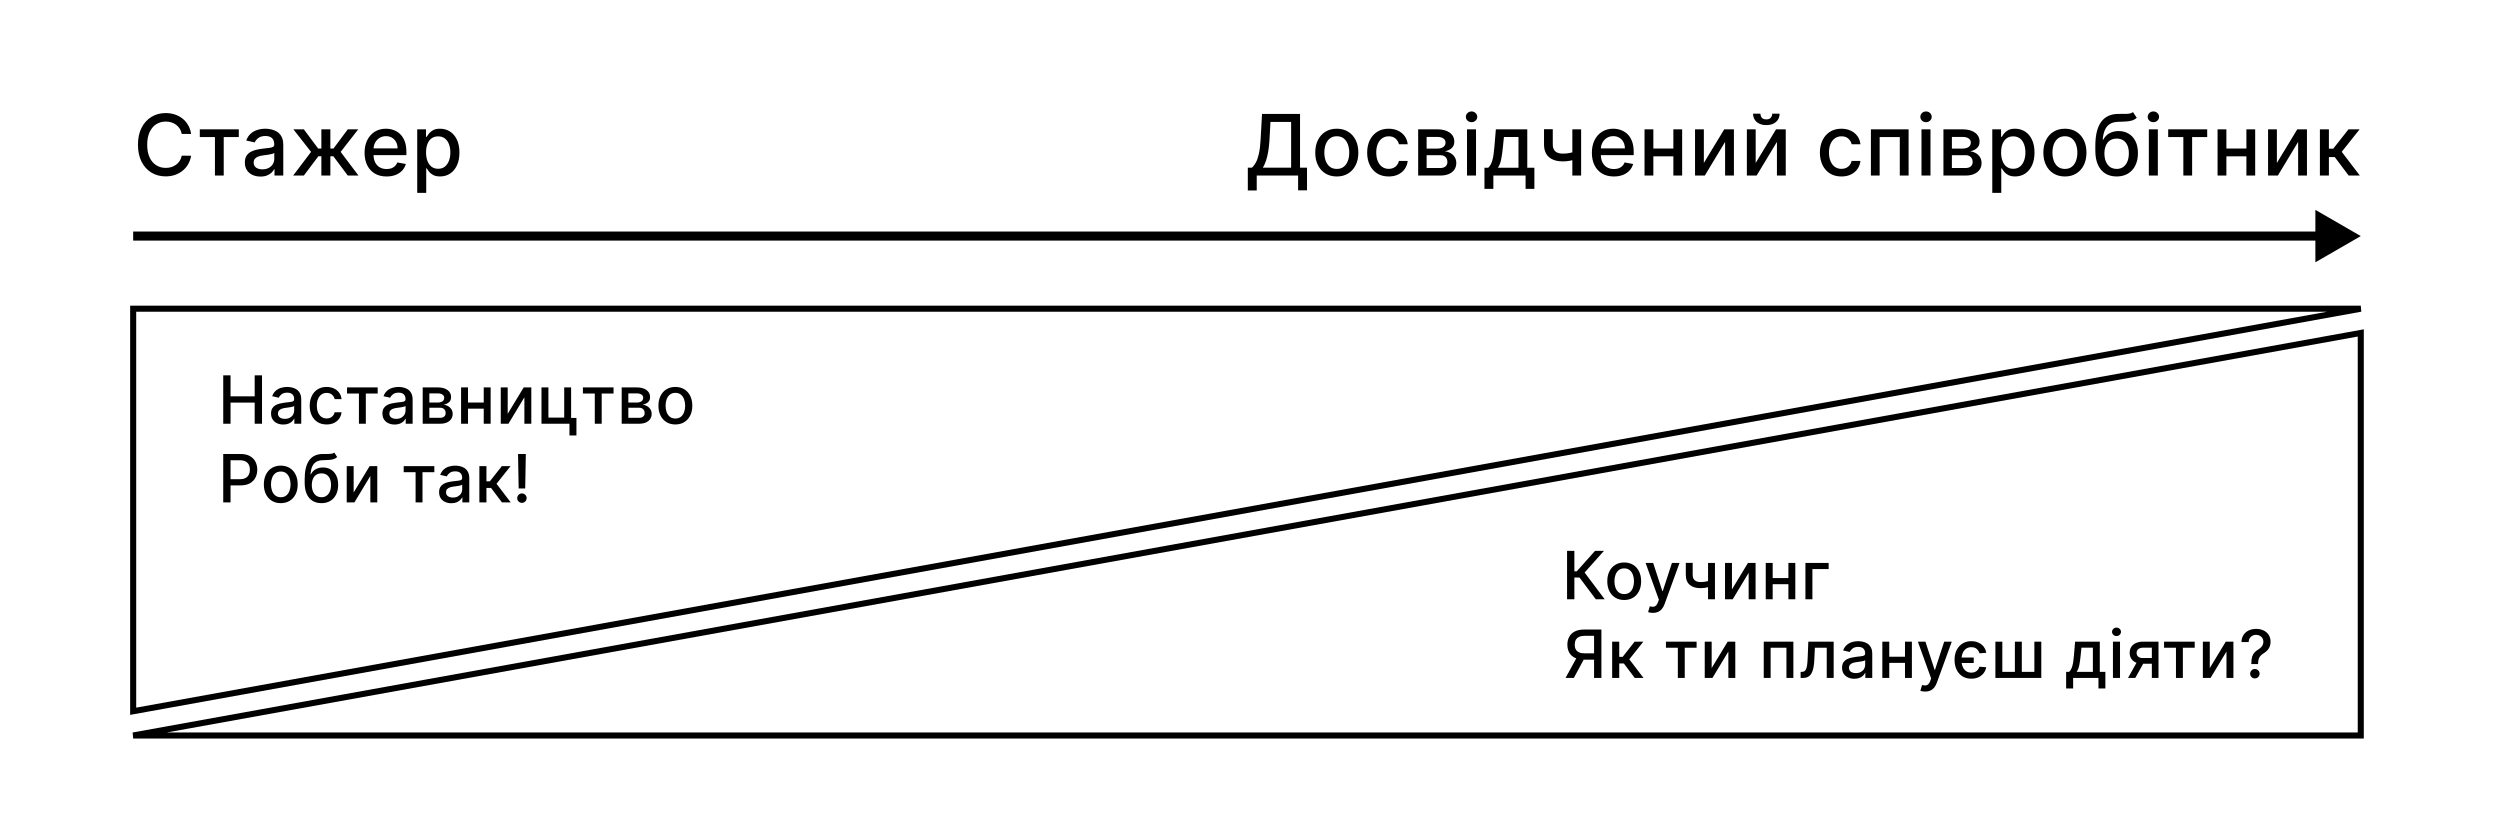
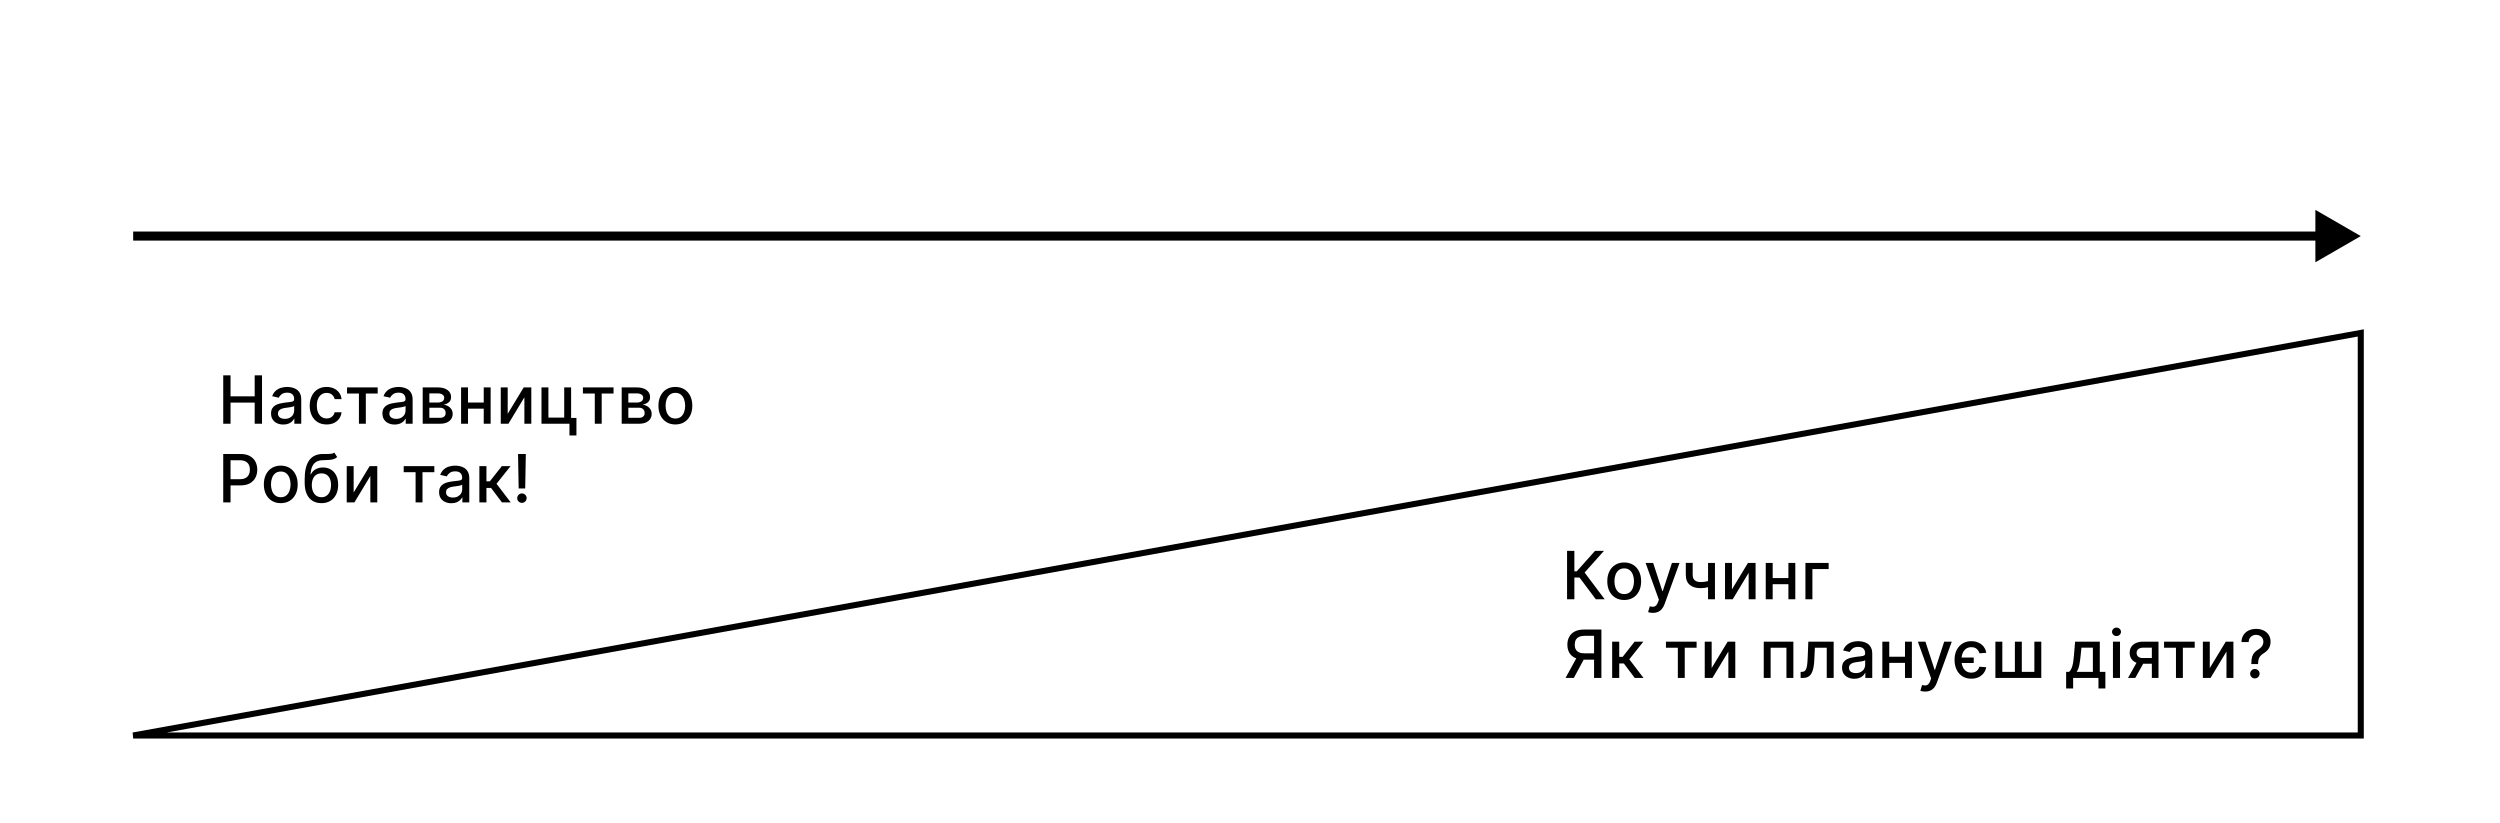
<svg xmlns="http://www.w3.org/2000/svg" width="413" height="136" viewBox="0 0 413 136" fill="none">
  <rect width="413" height="136" fill="white" />
-   <path d="M22 51V117.5L390 51H22Z" stroke="black" />
  <path d="M390 121.5V55L22 121.5H390Z" stroke="black" />
-   <path d="M31.575 22.129H30.024C29.965 21.798 29.854 21.506 29.691 21.254C29.529 21.002 29.33 20.789 29.095 20.613C28.859 20.437 28.596 20.305 28.304 20.215C28.016 20.126 27.709 20.081 27.384 20.081C26.798 20.081 26.272 20.229 25.808 20.523C25.348 20.818 24.983 21.251 24.715 21.821C24.449 22.391 24.317 23.087 24.317 23.909C24.317 24.738 24.449 25.437 24.715 26.007C24.983 26.577 25.349 27.008 25.813 27.3C26.277 27.591 26.799 27.737 27.379 27.737C27.701 27.737 28.006 27.694 28.294 27.608C28.586 27.518 28.849 27.387 29.084 27.215C29.32 27.043 29.519 26.832 29.681 26.584C29.847 26.332 29.961 26.044 30.024 25.719L31.575 25.724C31.492 26.224 31.332 26.685 31.093 27.106C30.858 27.523 30.555 27.885 30.183 28.19C29.815 28.491 29.394 28.725 28.921 28.891C28.447 29.056 27.93 29.139 27.369 29.139C26.488 29.139 25.702 28.93 25.013 28.513C24.323 28.092 23.78 27.49 23.382 26.708C22.988 25.926 22.791 24.993 22.791 23.909C22.791 22.822 22.989 21.889 23.387 21.11C23.785 20.328 24.328 19.728 25.018 19.31C25.707 18.889 26.491 18.679 27.369 18.679C27.91 18.679 28.413 18.757 28.881 18.913C29.351 19.065 29.774 19.291 30.148 19.589C30.523 19.884 30.833 20.245 31.078 20.673C31.323 21.097 31.489 21.582 31.575 22.129ZM33.007 22.646V21.364L39.45 21.364V22.646H36.959V29H35.507V22.646H33.007ZM43.029 29.169C42.545 29.169 42.108 29.079 41.716 28.901C41.325 28.718 41.015 28.455 40.787 28.11C40.561 27.765 40.449 27.343 40.449 26.842C40.449 26.412 40.532 26.057 40.697 25.778C40.863 25.5 41.087 25.28 41.368 25.117C41.65 24.955 41.965 24.832 42.313 24.749C42.661 24.666 43.016 24.604 43.377 24.56C43.834 24.507 44.206 24.464 44.491 24.431C44.776 24.395 44.983 24.337 45.112 24.257C45.241 24.178 45.306 24.048 45.306 23.869V23.834C45.306 23.4 45.183 23.064 44.938 22.825C44.696 22.587 44.335 22.467 43.854 22.467C43.354 22.467 42.959 22.578 42.671 22.8C42.386 23.019 42.189 23.263 42.079 23.531L40.682 23.213C40.848 22.749 41.09 22.375 41.408 22.09C41.73 21.801 42.099 21.592 42.517 21.463C42.934 21.331 43.374 21.264 43.834 21.264C44.139 21.264 44.462 21.301 44.804 21.374C45.148 21.443 45.47 21.572 45.768 21.761C46.07 21.95 46.317 22.22 46.509 22.572C46.701 22.92 46.797 23.372 46.797 23.929V29H45.346V27.956H45.286C45.19 28.148 45.046 28.337 44.853 28.523C44.661 28.708 44.414 28.863 44.113 28.985C43.811 29.108 43.45 29.169 43.029 29.169ZM43.352 27.976C43.763 27.976 44.114 27.895 44.406 27.732C44.701 27.57 44.925 27.358 45.077 27.096C45.233 26.831 45.311 26.547 45.311 26.246V25.261C45.258 25.314 45.155 25.364 45.003 25.41C44.853 25.454 44.683 25.492 44.491 25.525C44.298 25.555 44.111 25.583 43.929 25.609C43.746 25.633 43.594 25.652 43.471 25.669C43.183 25.706 42.92 25.767 42.681 25.853C42.446 25.939 42.257 26.063 42.114 26.226C41.975 26.385 41.905 26.597 41.905 26.862C41.905 27.23 42.041 27.509 42.313 27.697C42.585 27.883 42.931 27.976 43.352 27.976ZM48.43 29L51.388 25.092L48.465 21.364H50.195L52.556 24.535H53.089V21.364H54.575V24.535H55.092L57.454 21.364H59.184L56.275 25.092L59.218 29H57.454L55.072 25.818H54.575V29H53.089V25.818H52.591L50.195 29L48.43 29ZM63.86 29.154C63.108 29.154 62.46 28.993 61.916 28.672C61.376 28.347 60.959 27.891 60.663 27.305C60.372 26.715 60.226 26.024 60.226 25.232C60.226 24.449 60.372 23.76 60.663 23.163C60.959 22.567 61.37 22.101 61.897 21.766C62.427 21.432 63.047 21.264 63.756 21.264C64.187 21.264 64.604 21.335 65.009 21.478C65.413 21.62 65.776 21.844 66.097 22.149C66.419 22.454 66.672 22.85 66.858 23.337C67.044 23.821 67.136 24.41 67.136 25.102V25.629H61.066V24.516H65.68C65.68 24.125 65.6 23.778 65.441 23.477C65.282 23.172 65.058 22.931 64.77 22.756C64.485 22.58 64.15 22.492 63.766 22.492C63.348 22.492 62.984 22.595 62.672 22.8C62.364 23.003 62.125 23.268 61.956 23.596C61.79 23.921 61.708 24.274 61.708 24.655V25.525C61.708 26.035 61.797 26.47 61.976 26.827C62.158 27.185 62.412 27.459 62.737 27.648C63.062 27.833 63.441 27.926 63.875 27.926C64.157 27.926 64.414 27.886 64.646 27.807C64.878 27.724 65.078 27.601 65.247 27.439C65.416 27.276 65.546 27.076 65.635 26.837L67.042 27.091C66.929 27.505 66.727 27.868 66.436 28.18C66.147 28.488 65.784 28.728 65.347 28.901C64.913 29.07 64.417 29.154 63.86 29.154ZM68.926 31.864V21.364H70.378V22.602H70.502C70.588 22.442 70.712 22.259 70.875 22.05C71.037 21.841 71.263 21.659 71.551 21.503C71.839 21.344 72.22 21.264 72.694 21.264C73.311 21.264 73.861 21.42 74.345 21.732C74.829 22.043 75.208 22.492 75.483 23.079C75.762 23.666 75.901 24.371 75.901 25.197C75.901 26.022 75.763 26.73 75.488 27.32C75.213 27.906 74.835 28.359 74.355 28.677C73.874 28.992 73.326 29.149 72.709 29.149C72.245 29.149 71.866 29.071 71.571 28.916C71.279 28.76 71.05 28.577 70.885 28.369C70.719 28.16 70.591 27.974 70.502 27.812H70.412V31.864H68.926ZM70.382 25.182C70.382 25.719 70.46 26.189 70.616 26.594C70.772 26.998 70.997 27.315 71.292 27.543C71.587 27.769 71.949 27.881 72.376 27.881C72.82 27.881 73.192 27.764 73.49 27.528C73.788 27.29 74.013 26.967 74.166 26.559C74.322 26.151 74.4 25.692 74.4 25.182C74.4 24.678 74.323 24.226 74.171 23.825C74.022 23.424 73.796 23.107 73.495 22.875C73.196 22.643 72.824 22.527 72.376 22.527C71.945 22.527 71.581 22.638 71.282 22.86C70.987 23.082 70.764 23.392 70.611 23.79C70.459 24.188 70.382 24.651 70.382 25.182Z" fill="black" />
  <path d="M36.879 70V62H38.086V65.477H42.074V62H43.285V70H42.074V66.512H38.086V70H36.879ZM46.805 70.133C46.425 70.133 46.081 70.062 45.774 69.922C45.467 69.779 45.223 69.572 45.044 69.301C44.867 69.03 44.778 68.698 44.778 68.305C44.778 67.966 44.843 67.688 44.973 67.469C45.103 67.25 45.279 67.077 45.501 66.949C45.722 66.822 45.969 66.725 46.243 66.66C46.516 66.595 46.795 66.546 47.079 66.512C47.438 66.47 47.73 66.436 47.954 66.41C48.178 66.382 48.34 66.336 48.442 66.273C48.544 66.211 48.594 66.109 48.594 65.969V65.941C48.594 65.6 48.498 65.336 48.305 65.148C48.115 64.961 47.831 64.867 47.454 64.867C47.06 64.867 46.751 64.954 46.524 65.129C46.3 65.301 46.145 65.492 46.059 65.703L44.962 65.453C45.092 65.088 45.282 64.794 45.532 64.57C45.785 64.344 46.075 64.18 46.403 64.078C46.731 63.974 47.076 63.922 47.438 63.922C47.678 63.922 47.932 63.95 48.2 64.008C48.471 64.062 48.723 64.164 48.958 64.312C49.195 64.461 49.389 64.673 49.54 64.949C49.691 65.223 49.766 65.578 49.766 66.016V70H48.626V69.18H48.579C48.503 69.331 48.39 69.479 48.239 69.625C48.088 69.771 47.894 69.892 47.657 69.988C47.42 70.085 47.136 70.133 46.805 70.133ZM47.059 69.195C47.382 69.195 47.658 69.132 47.887 69.004C48.119 68.876 48.295 68.71 48.415 68.504C48.537 68.296 48.598 68.073 48.598 67.836V67.062C48.557 67.104 48.476 67.143 48.356 67.18C48.239 67.213 48.105 67.243 47.954 67.269C47.803 67.293 47.656 67.315 47.512 67.336C47.369 67.354 47.249 67.37 47.153 67.383C46.926 67.412 46.719 67.46 46.532 67.527C46.347 67.595 46.199 67.693 46.087 67.82C45.977 67.945 45.922 68.112 45.922 68.32C45.922 68.609 46.029 68.828 46.243 68.977C46.456 69.122 46.728 69.195 47.059 69.195ZM53.959 70.121C53.379 70.121 52.879 69.99 52.459 69.727C52.043 69.461 51.722 69.095 51.498 68.629C51.274 68.163 51.162 67.629 51.162 67.027C51.162 66.418 51.277 65.88 51.506 65.414C51.735 64.945 52.058 64.579 52.475 64.316C52.892 64.053 53.382 63.922 53.947 63.922C54.403 63.922 54.809 64.007 55.166 64.176C55.523 64.342 55.811 64.577 56.03 64.879C56.251 65.181 56.382 65.534 56.424 65.938H55.287C55.225 65.656 55.082 65.414 54.858 65.211C54.636 65.008 54.34 64.906 53.967 64.906C53.642 64.906 53.356 64.992 53.112 65.164C52.869 65.333 52.681 65.576 52.545 65.891C52.41 66.203 52.342 66.573 52.342 67C52.342 67.438 52.408 67.815 52.541 68.133C52.674 68.451 52.862 68.697 53.104 68.871C53.349 69.046 53.636 69.133 53.967 69.133C54.188 69.133 54.389 69.092 54.569 69.012C54.751 68.928 54.903 68.81 55.026 68.656C55.151 68.503 55.238 68.318 55.287 68.102H56.424C56.382 68.49 56.256 68.836 56.045 69.141C55.834 69.445 55.552 69.685 55.197 69.859C54.846 70.034 54.433 70.121 53.959 70.121ZM57.329 65.008V64L62.392 64V65.008H60.434V70H59.294V65.008H57.329ZM65.204 70.133C64.823 70.133 64.48 70.062 64.172 69.922C63.865 69.779 63.622 69.572 63.442 69.301C63.265 69.03 63.176 68.698 63.176 68.305C63.176 67.966 63.241 67.688 63.372 67.469C63.502 67.25 63.678 67.077 63.899 66.949C64.12 66.822 64.368 66.725 64.641 66.66C64.915 66.595 65.193 66.546 65.477 66.512C65.837 66.47 66.128 66.436 66.352 66.41C66.576 66.382 66.739 66.336 66.84 66.273C66.942 66.211 66.993 66.109 66.993 65.969V65.941C66.993 65.6 66.896 65.336 66.704 65.148C66.514 64.961 66.23 64.867 65.852 64.867C65.459 64.867 65.149 64.954 64.922 65.129C64.698 65.301 64.543 65.492 64.458 65.703L63.36 65.453C63.49 65.088 63.68 64.794 63.93 64.57C64.183 64.344 64.473 64.18 64.801 64.078C65.129 63.974 65.475 63.922 65.837 63.922C66.076 63.922 66.33 63.95 66.598 64.008C66.869 64.062 67.122 64.164 67.356 64.312C67.593 64.461 67.787 64.673 67.938 64.949C68.089 65.223 68.165 65.578 68.165 66.016V70H67.024V69.18H66.977C66.902 69.331 66.788 69.479 66.637 69.625C66.486 69.771 66.292 69.892 66.055 69.988C65.818 70.085 65.534 70.133 65.204 70.133ZM65.458 69.195C65.781 69.195 66.056 69.132 66.286 69.004C66.517 68.876 66.693 68.71 66.813 68.504C66.935 68.296 66.997 68.073 66.997 67.836V67.062C66.955 67.104 66.874 67.143 66.754 67.18C66.637 67.213 66.503 67.243 66.352 67.269C66.201 67.293 66.054 67.315 65.911 67.336C65.767 67.354 65.648 67.37 65.551 67.383C65.325 67.412 65.118 67.46 64.93 67.527C64.745 67.595 64.597 67.693 64.485 67.82C64.376 67.945 64.321 68.112 64.321 68.32C64.321 68.609 64.428 68.828 64.641 68.977C64.855 69.122 65.127 69.195 65.458 69.195ZM69.83 70V64H72.319C72.996 64 73.532 64.144 73.928 64.434C74.324 64.72 74.522 65.109 74.522 65.602C74.522 65.953 74.41 66.232 74.186 66.438C73.962 66.643 73.665 66.781 73.295 66.852C73.563 66.883 73.809 66.963 74.033 67.094C74.257 67.221 74.437 67.393 74.573 67.609C74.71 67.826 74.779 68.083 74.779 68.383C74.779 68.701 74.698 68.982 74.533 69.227C74.369 69.469 74.131 69.659 73.819 69.797C73.509 69.932 73.135 70 72.698 70H69.83ZM70.928 69.023H72.698C72.987 69.023 73.213 68.954 73.377 68.816C73.541 68.678 73.623 68.491 73.623 68.254C73.623 67.975 73.541 67.757 73.377 67.598C73.213 67.436 72.987 67.356 72.698 67.356H70.928V69.023ZM70.928 66.5H72.33C72.549 66.5 72.737 66.469 72.893 66.406C73.052 66.344 73.173 66.255 73.256 66.141C73.342 66.023 73.385 65.885 73.385 65.727C73.385 65.495 73.29 65.314 73.1 65.184C72.91 65.053 72.649 64.988 72.319 64.988H70.928V66.5ZM80.237 66.496V67.508H76.987V66.496H80.237ZM77.315 64V70H76.171V64H77.315ZM81.054 64V70H79.913V64H81.054ZM83.871 68.363L86.515 64H87.773V70H86.628V65.633L83.996 70H82.726V64H83.871V68.363ZM94.348 64V69.043H95.227V71.934H94.074V70H89.453V64H90.598V68.992H93.207V64H94.348ZM96.296 65.008V64L101.358 64V65.008H99.401V70H98.26V65.008H96.296ZM102.704 70V64H105.192C105.869 64 106.405 64.144 106.801 64.434C107.197 64.72 107.395 65.109 107.395 65.602C107.395 65.953 107.283 66.232 107.059 66.438C106.835 66.643 106.538 66.781 106.168 66.852C106.437 66.883 106.683 66.963 106.907 67.094C107.131 67.221 107.31 67.393 107.446 67.609C107.584 67.826 107.653 68.083 107.653 68.383C107.653 68.701 107.571 68.982 107.407 69.227C107.243 69.469 107.004 69.659 106.692 69.797C106.382 69.932 106.008 70 105.571 70H102.704ZM103.801 69.023H105.571C105.86 69.023 106.086 68.954 106.25 68.816C106.414 68.678 106.496 68.491 106.496 68.254C106.496 67.975 106.414 67.757 106.25 67.598C106.086 67.436 105.86 67.356 105.571 67.356H103.801V69.023ZM103.801 66.5H105.204C105.422 66.5 105.61 66.469 105.766 66.406C105.925 66.344 106.046 66.255 106.129 66.141C106.215 66.023 106.258 65.885 106.258 65.727C106.258 65.495 106.163 65.314 105.973 65.184C105.783 65.053 105.523 64.988 105.192 64.988H103.801V66.5ZM111.571 70.121C111.009 70.121 110.518 69.992 110.099 69.734C109.679 69.477 109.354 69.116 109.122 68.652C108.89 68.189 108.774 67.647 108.774 67.027C108.774 66.405 108.89 65.861 109.122 65.394C109.354 64.928 109.679 64.566 110.099 64.309C110.518 64.051 111.009 63.922 111.571 63.922C112.134 63.922 112.625 64.051 113.044 64.309C113.463 64.566 113.789 64.928 114.021 65.394C114.252 65.861 114.368 66.405 114.368 67.027C114.368 67.647 114.252 68.189 114.021 68.652C113.789 69.116 113.463 69.477 113.044 69.734C112.625 69.992 112.134 70.121 111.571 70.121ZM111.575 69.141C111.94 69.141 112.242 69.044 112.481 68.852C112.721 68.659 112.898 68.402 113.013 68.082C113.13 67.762 113.189 67.409 113.189 67.023C113.189 66.641 113.13 66.289 113.013 65.969C112.898 65.646 112.721 65.387 112.481 65.191C112.242 64.996 111.94 64.898 111.575 64.898C111.208 64.898 110.903 64.996 110.661 65.191C110.422 65.387 110.243 65.646 110.126 65.969C110.011 66.289 109.954 66.641 109.954 67.023C109.954 67.409 110.011 67.762 110.126 68.082C110.243 68.402 110.422 68.659 110.661 68.852C110.903 69.044 111.208 69.141 111.575 69.141ZM36.879 83L36.879 75H39.73C40.353 75 40.868 75.113 41.277 75.34C41.686 75.566 41.992 75.876 42.195 76.269C42.398 76.66 42.5 77.1 42.5 77.59C42.5 78.082 42.397 78.525 42.191 78.918C41.988 79.309 41.681 79.618 41.27 79.848C40.861 80.074 40.346 80.188 39.727 80.188H37.766V79.164H39.617C40.01 79.164 40.329 79.096 40.574 78.961C40.819 78.823 40.999 78.635 41.113 78.398C41.228 78.162 41.285 77.892 41.285 77.59C41.285 77.288 41.228 77.019 41.113 76.785C40.999 76.551 40.818 76.367 40.57 76.234C40.325 76.102 40.003 76.035 39.602 76.035H38.086L38.086 83H36.879ZM46.383 83.121C45.821 83.121 45.33 82.992 44.911 82.734C44.492 82.477 44.166 82.116 43.934 81.652C43.702 81.189 43.587 80.647 43.587 80.027C43.587 79.405 43.702 78.861 43.934 78.394C44.166 77.928 44.492 77.566 44.911 77.309C45.33 77.051 45.821 76.922 46.383 76.922C46.946 76.922 47.437 77.051 47.856 77.309C48.275 77.566 48.601 77.928 48.833 78.394C49.064 78.861 49.18 79.405 49.18 80.027C49.18 80.647 49.064 81.189 48.833 81.652C48.601 82.116 48.275 82.477 47.856 82.734C47.437 82.992 46.946 83.121 46.383 83.121ZM46.387 82.141C46.752 82.141 47.054 82.044 47.294 81.852C47.533 81.659 47.71 81.402 47.825 81.082C47.942 80.762 48.001 80.409 48.001 80.023C48.001 79.641 47.942 79.289 47.825 78.969C47.71 78.646 47.533 78.387 47.294 78.191C47.054 77.996 46.752 77.898 46.387 77.898C46.02 77.898 45.715 77.996 45.473 78.191C45.234 78.387 45.055 78.646 44.938 78.969C44.824 79.289 44.766 79.641 44.766 80.023C44.766 80.409 44.824 80.762 44.938 81.082C45.055 81.402 45.234 81.659 45.473 81.852C45.715 82.044 46.02 82.141 46.387 82.141ZM55.223 74.766L55.707 75.504C55.528 75.668 55.323 75.785 55.094 75.856C54.867 75.923 54.606 75.966 54.309 75.984C54.012 76 53.672 76.014 53.289 76.027C52.857 76.04 52.502 76.134 52.223 76.309C51.944 76.481 51.729 76.736 51.578 77.074C51.43 77.41 51.334 77.832 51.289 78.34H51.364C51.559 77.967 51.83 77.689 52.176 77.504C52.525 77.319 52.917 77.227 53.352 77.227C53.836 77.227 54.267 77.337 54.645 77.559C55.022 77.78 55.319 78.104 55.535 78.531C55.754 78.956 55.864 79.475 55.864 80.09C55.864 80.712 55.749 81.25 55.52 81.703C55.293 82.156 54.973 82.507 54.559 82.754C54.147 82.999 53.662 83.121 53.102 83.121C52.542 83.121 52.054 82.995 51.637 82.742C51.223 82.487 50.901 82.109 50.672 81.609C50.446 81.109 50.332 80.492 50.332 79.758V79.164C50.332 77.792 50.577 76.759 51.067 76.066C51.556 75.374 52.288 75.018 53.262 75C53.577 74.992 53.858 74.991 54.106 74.996C54.353 74.999 54.569 74.987 54.754 74.961C54.942 74.932 55.098 74.867 55.223 74.766ZM53.106 82.141C53.431 82.141 53.711 82.059 53.946 81.894C54.183 81.728 54.365 81.492 54.492 81.188C54.62 80.883 54.684 80.523 54.684 80.109C54.684 79.703 54.62 79.358 54.492 79.074C54.365 78.79 54.183 78.574 53.946 78.426C53.709 78.275 53.425 78.199 53.094 78.199C52.849 78.199 52.63 78.242 52.438 78.328C52.245 78.412 52.08 78.535 51.942 78.699C51.806 78.863 51.701 79.064 51.625 79.301C51.552 79.535 51.513 79.805 51.508 80.109C51.508 80.729 51.65 81.223 51.934 81.59C52.22 81.957 52.611 82.141 53.106 82.141ZM58.423 81.363L61.067 77H62.325V83H61.181V78.633L58.548 83H57.278V77H58.423V81.363ZM66.691 78.008V77H71.753V78.008H69.796V83H68.656V78.008H66.691ZM74.565 83.133C74.185 83.133 73.841 83.062 73.534 82.922C73.227 82.779 72.983 82.572 72.804 82.301C72.626 82.03 72.538 81.698 72.538 81.305C72.538 80.966 72.603 80.688 72.733 80.469C72.864 80.25 73.039 80.077 73.261 79.949C73.482 79.822 73.729 79.725 74.003 79.66C74.276 79.595 74.555 79.546 74.839 79.512C75.198 79.47 75.49 79.436 75.714 79.41C75.938 79.382 76.1 79.336 76.202 79.273C76.304 79.211 76.354 79.109 76.354 78.969V78.941C76.354 78.6 76.258 78.336 76.065 78.148C75.875 77.961 75.591 77.867 75.214 77.867C74.82 77.867 74.511 77.954 74.284 78.129C74.06 78.301 73.905 78.492 73.819 78.703L72.722 78.453C72.852 78.088 73.042 77.794 73.292 77.57C73.544 77.344 73.835 77.18 74.163 77.078C74.491 76.974 74.836 76.922 75.198 76.922C75.438 76.922 75.692 76.951 75.96 77.008C76.231 77.062 76.483 77.164 76.718 77.312C76.955 77.461 77.149 77.673 77.3 77.949C77.451 78.223 77.526 78.578 77.526 79.016V83H76.386V82.18H76.339C76.263 82.331 76.15 82.479 75.999 82.625C75.848 82.771 75.654 82.892 75.417 82.988C75.18 83.085 74.896 83.133 74.565 83.133ZM74.819 82.195C75.142 82.195 75.418 82.132 75.647 82.004C75.879 81.876 76.055 81.71 76.175 81.504C76.297 81.296 76.358 81.073 76.358 80.836V80.062C76.317 80.104 76.236 80.143 76.116 80.18C75.999 80.213 75.865 80.243 75.714 80.269C75.563 80.293 75.415 80.315 75.272 80.336C75.129 80.354 75.009 80.37 74.913 80.383C74.686 80.412 74.479 80.46 74.292 80.527C74.107 80.595 73.959 80.693 73.847 80.82C73.737 80.945 73.683 81.112 73.683 81.32C73.683 81.609 73.789 81.828 74.003 81.977C74.216 82.122 74.489 82.195 74.819 82.195ZM79.192 83V77H80.36V79.516H80.922L82.903 77H84.348L82.024 79.918L84.376 83H82.926L81.118 80.602H80.36V83H79.192ZM86.865 75L86.764 80.699H85.682L85.58 75L86.865 75ZM86.225 83.074C86.009 83.074 85.824 82.999 85.67 82.848C85.516 82.694 85.441 82.509 85.444 82.293C85.441 82.079 85.516 81.897 85.67 81.746C85.824 81.592 86.009 81.516 86.225 81.516C86.436 81.516 86.618 81.592 86.772 81.746C86.925 81.897 87.003 82.079 87.006 82.293C87.003 82.436 86.966 82.568 86.893 82.688C86.822 82.805 86.729 82.898 86.611 82.969C86.494 83.039 86.365 83.074 86.225 83.074Z" fill="black" />
  <path d="M263.625 99L260.938 95.414H260.086V99H258.879V91H260.086V94.379H260.48L263.504 91H264.977L261.777 94.582L265.098 99H263.625ZM268.319 99.121C267.756 99.121 267.266 98.992 266.846 98.734C266.427 98.477 266.102 98.116 265.87 97.652C265.638 97.189 265.522 96.647 265.522 96.027C265.522 95.405 265.638 94.861 265.87 94.394C266.102 93.928 266.427 93.566 266.846 93.309C267.266 93.051 267.756 92.922 268.319 92.922C268.881 92.922 269.372 93.051 269.792 93.309C270.211 93.566 270.536 93.928 270.768 94.394C271 94.861 271.116 95.405 271.116 96.027C271.116 96.647 271 97.189 270.768 97.652C270.536 98.116 270.211 98.477 269.792 98.734C269.372 98.992 268.881 99.121 268.319 99.121ZM268.323 98.141C268.687 98.141 268.99 98.044 269.229 97.852C269.469 97.659 269.646 97.402 269.76 97.082C269.878 96.762 269.936 96.409 269.936 96.023C269.936 95.641 269.878 95.289 269.76 94.969C269.646 94.646 269.469 94.387 269.229 94.191C268.99 93.996 268.687 93.898 268.323 93.898C267.956 93.898 267.651 93.996 267.409 94.191C267.169 94.387 266.991 94.646 266.874 94.969C266.759 95.289 266.702 95.641 266.702 96.023C266.702 96.409 266.759 96.762 266.874 97.082C266.991 97.402 267.169 97.659 267.409 97.852C267.651 98.044 267.956 98.141 268.323 98.141ZM273.064 101.25C272.889 101.25 272.73 101.236 272.587 101.207C272.444 101.181 272.337 101.152 272.267 101.121L272.548 100.164C272.762 100.221 272.952 100.246 273.118 100.238C273.285 100.23 273.432 100.168 273.56 100.051C273.69 99.934 273.805 99.742 273.904 99.477L274.048 99.078L271.853 93H273.103L274.622 97.656H274.685L276.204 93H277.458L274.986 99.801C274.871 100.113 274.725 100.378 274.548 100.594C274.371 100.813 274.16 100.977 273.915 101.086C273.671 101.195 273.387 101.25 273.064 101.25ZM283.31 93V99H282.17V93H283.31ZM282.814 95.785V96.793C282.635 96.866 282.445 96.931 282.244 96.988C282.044 97.043 281.833 97.086 281.611 97.117C281.39 97.148 281.159 97.164 280.92 97.164C280.178 97.164 279.588 96.983 279.15 96.621C278.713 96.257 278.494 95.699 278.494 94.949V92.988H279.631V94.949C279.631 95.233 279.683 95.463 279.787 95.641C279.891 95.818 280.04 95.948 280.232 96.031C280.425 96.115 280.654 96.156 280.92 96.156C281.271 96.156 281.596 96.124 281.893 96.059C282.192 95.991 282.499 95.9 282.814 95.785ZM286.119 97.363L288.763 93H290.021V99H288.877V94.633L286.244 99H284.974V93H286.119V97.363ZM295.768 95.496V96.508H292.518V95.496H295.768ZM292.846 93V99H291.701V93H292.846ZM296.584 93V99H295.444V93H296.584ZM302.093 93V94.008H299.409V99H298.257V93H302.093ZM264.551 112H263.34V105.035H261.824C261.428 105.035 261.107 105.095 260.859 105.215C260.612 105.332 260.431 105.501 260.316 105.723C260.202 105.944 260.145 106.206 260.145 106.508C260.145 106.807 260.202 107.064 260.316 107.277C260.431 107.491 260.611 107.654 260.855 107.766C261.1 107.878 261.419 107.934 261.812 107.934H263.863V108.973H261.699C261.082 108.973 260.568 108.87 260.156 108.664C259.747 108.458 259.44 108.171 259.234 107.801C259.031 107.428 258.93 106.997 258.93 106.508C258.93 106.016 259.031 105.582 259.234 105.207C259.438 104.829 259.743 104.534 260.152 104.32C260.564 104.107 261.078 104 261.695 104H264.551V112ZM260.602 108.391H261.938L259.996 112H258.625L260.602 108.391ZM266.329 112V106H267.497V108.516H268.059L270.04 106H271.485L269.161 108.918L271.512 112H270.063L268.255 109.602H267.497V112H266.329ZM275.215 107.008V106H280.277V107.008H278.32V112H277.18V107.008H275.215ZM282.767 110.363L285.412 106H286.669V112H285.525V107.633L282.892 112H281.623V106H282.767V110.363ZM291.371 112V106H296.265V112H295.121V107.008H292.508V112H291.371ZM297.464 112L297.46 110.988H297.675C297.842 110.988 297.981 110.953 298.093 110.883C298.208 110.81 298.302 110.687 298.374 110.516C298.447 110.344 298.503 110.107 298.542 109.805C298.582 109.5 298.61 109.117 298.628 108.656L298.734 106H302.921V112H301.777V107.008H299.816L299.722 109.047C299.699 109.542 299.648 109.974 299.57 110.344C299.494 110.714 299.384 111.022 299.238 111.27C299.092 111.514 298.904 111.698 298.675 111.82C298.446 111.94 298.167 112 297.839 112H297.464ZM306.335 112.133C305.955 112.133 305.611 112.063 305.304 111.922C304.997 111.779 304.753 111.572 304.573 111.301C304.396 111.03 304.308 110.698 304.308 110.305C304.308 109.966 304.373 109.687 304.503 109.469C304.633 109.25 304.809 109.077 305.03 108.949C305.252 108.822 305.499 108.725 305.773 108.66C306.046 108.595 306.325 108.546 306.609 108.512C306.968 108.47 307.26 108.436 307.484 108.41C307.707 108.382 307.87 108.336 307.972 108.273C308.073 108.211 308.124 108.109 308.124 107.969V107.941C308.124 107.6 308.028 107.336 307.835 107.148C307.645 106.961 307.361 106.867 306.984 106.867C306.59 106.867 306.28 106.954 306.054 107.129C305.83 107.301 305.675 107.492 305.589 107.703L304.491 107.453C304.622 107.089 304.812 106.794 305.062 106.57C305.314 106.344 305.605 106.18 305.933 106.078C306.261 105.974 306.606 105.922 306.968 105.922C307.207 105.922 307.461 105.951 307.73 106.008C308 106.062 308.253 106.164 308.487 106.312C308.724 106.461 308.918 106.673 309.069 106.949C309.22 107.223 309.296 107.578 309.296 108.016V112H308.155V111.18H308.109C308.033 111.331 307.92 111.479 307.769 111.625C307.618 111.771 307.424 111.892 307.187 111.988C306.95 112.085 306.666 112.133 306.335 112.133ZM306.589 111.195C306.912 111.195 307.188 111.132 307.417 111.004C307.649 110.876 307.825 110.71 307.944 110.504C308.067 110.296 308.128 110.073 308.128 109.836V109.062C308.086 109.104 308.006 109.143 307.886 109.18C307.769 109.214 307.635 109.243 307.484 109.27C307.332 109.293 307.185 109.315 307.042 109.336C306.899 109.354 306.779 109.37 306.683 109.383C306.456 109.411 306.249 109.46 306.062 109.527C305.877 109.595 305.728 109.693 305.616 109.82C305.507 109.945 305.452 110.112 305.452 110.32C305.452 110.609 305.559 110.828 305.773 110.977C305.986 111.122 306.258 111.195 306.589 111.195ZM315.028 108.496V109.508L311.778 109.508V108.496L315.028 108.496ZM312.106 106V112H310.962V106H312.106ZM315.844 106V112H314.704V106H315.844ZM318.04 114.25C317.866 114.25 317.707 114.236 317.564 114.207C317.421 114.181 317.314 114.152 317.244 114.121L317.525 113.164C317.738 113.221 317.928 113.246 318.095 113.238C318.262 113.23 318.409 113.168 318.537 113.051C318.667 112.934 318.781 112.742 318.88 112.477L319.025 112.078L316.829 106H318.079L319.599 110.656H319.662L321.181 106H322.435L319.962 112.801C319.848 113.113 319.702 113.378 319.525 113.594C319.348 113.813 319.137 113.977 318.892 114.086C318.647 114.195 318.363 114.25 318.04 114.25ZM326.06 108.625V109.523H323.364V108.625H326.06ZM328.13 107.844L327.005 107.93C326.932 107.654 326.786 107.415 326.567 107.215C326.349 107.014 326.048 106.914 325.665 106.914C325.327 106.914 325.035 107.001 324.79 107.176C324.548 107.348 324.362 107.59 324.231 107.902C324.101 108.215 324.036 108.581 324.036 109C324.036 109.427 324.1 109.799 324.228 110.117C324.355 110.435 324.541 110.682 324.786 110.859C325.031 111.034 325.324 111.121 325.665 111.121C325.894 111.121 326.099 111.082 326.278 111.004C326.458 110.923 326.608 110.81 326.728 110.664C326.85 110.516 326.939 110.341 326.993 110.141L328.126 110.227C328.061 110.591 327.919 110.917 327.7 111.203C327.484 111.487 327.203 111.711 326.856 111.875C326.513 112.039 326.116 112.121 325.665 112.121C325.095 112.121 324.603 111.99 324.189 111.727C323.774 111.461 323.454 111.094 323.228 110.625C323.004 110.154 322.892 109.612 322.892 109C322.892 108.401 323.005 107.87 323.231 107.406C323.461 106.943 323.782 106.579 324.196 106.316C324.61 106.053 325.097 105.922 325.657 105.922C326.095 105.922 326.488 106.001 326.837 106.16C327.189 106.319 327.476 106.543 327.7 106.832C327.927 107.121 328.07 107.458 328.13 107.844ZM329.639 106H330.784V110.988H332.858V106H334.003V110.988H336.077V106H337.221V112H329.639V106ZM341.326 113.73V110.988H341.814C341.939 110.874 342.045 110.737 342.131 110.578C342.219 110.419 342.294 110.23 342.353 110.012C342.416 109.793 342.468 109.538 342.51 109.246C342.551 108.952 342.588 108.616 342.619 108.238L342.807 106H346.885V110.988H347.807V113.73H346.666V112H342.482V113.73H341.326ZM343.064 110.988H345.744V107H343.853L343.728 108.238C343.669 108.868 343.593 109.415 343.502 109.879C343.411 110.34 343.265 110.71 343.064 110.988ZM349.058 112V106H350.226V112H349.058ZM349.648 105.074C349.445 105.074 349.27 105.007 349.125 104.871C348.981 104.733 348.91 104.569 348.91 104.379C348.91 104.186 348.981 104.022 349.125 103.887C349.27 103.749 349.445 103.68 349.648 103.68C349.851 103.68 350.024 103.749 350.168 103.887C350.313 104.022 350.386 104.186 350.386 104.379C350.386 104.569 350.313 104.733 350.168 104.871C350.024 105.007 349.851 105.074 349.648 105.074ZM355.486 112V106.996H354.048C353.707 106.996 353.441 107.076 353.251 107.234C353.061 107.393 352.966 107.602 352.966 107.859C352.966 108.115 353.053 108.32 353.228 108.477C353.405 108.63 353.652 108.707 353.97 108.707H355.825V109.652H353.97C353.527 109.652 353.144 109.579 352.822 109.434C352.501 109.285 352.254 109.076 352.079 108.805C351.907 108.534 351.822 108.214 351.822 107.844C351.822 107.466 351.91 107.141 352.087 106.867C352.267 106.591 352.523 106.378 352.857 106.227C353.193 106.076 353.59 106 354.048 106H356.583V112H355.486ZM351.548 112L353.239 108.969H354.435L352.743 112H351.548ZM357.504 107.008V106H362.566V107.008H360.609V112H359.469V107.008H357.504ZM365.056 110.363L367.701 106H368.959V112H367.814V107.633L365.181 112H363.912V106H365.056V110.363ZM371.916 109.699V109.625C371.921 109.141 371.97 108.755 372.061 108.469C372.154 108.182 372.287 107.951 372.459 107.773C372.631 107.596 372.838 107.435 373.08 107.289C373.236 107.19 373.377 107.079 373.502 106.957C373.627 106.835 373.726 106.694 373.799 106.535C373.872 106.376 373.908 106.201 373.908 106.008C373.908 105.776 373.854 105.576 373.744 105.406C373.635 105.237 373.489 105.107 373.307 105.016C373.127 104.922 372.927 104.875 372.705 104.875C372.505 104.875 372.313 104.917 372.131 105C371.949 105.083 371.798 105.214 371.678 105.391C371.558 105.565 371.489 105.79 371.471 106.066H370.283C370.302 105.598 370.42 105.202 370.639 104.879C370.858 104.553 371.147 104.307 371.506 104.141C371.868 103.974 372.268 103.891 372.705 103.891C373.184 103.891 373.604 103.98 373.963 104.16C374.322 104.337 374.601 104.586 374.799 104.906C375 105.224 375.1 105.595 375.1 106.02C375.1 106.311 375.054 106.574 374.963 106.809C374.872 107.04 374.742 107.247 374.572 107.43C374.406 107.612 374.205 107.773 373.971 107.914C373.75 108.052 373.57 108.195 373.432 108.344C373.296 108.492 373.197 108.668 373.135 108.871C373.072 109.074 373.039 109.326 373.033 109.625V109.699H371.916ZM372.506 112.074C372.292 112.074 372.109 111.999 371.955 111.848C371.802 111.694 371.725 111.509 371.725 111.293C371.725 111.079 371.802 110.897 371.955 110.746C372.109 110.592 372.292 110.516 372.506 110.516C372.717 110.516 372.899 110.592 373.053 110.746C373.209 110.897 373.287 111.079 373.287 111.293C373.287 111.436 373.251 111.568 373.178 111.687C373.108 111.805 373.014 111.898 372.897 111.969C372.779 112.039 372.649 112.074 372.506 112.074Z" fill="black" />
-   <path d="M206.14 31.461V27.697H206.811C207.04 27.505 207.253 27.232 207.452 26.877C207.651 26.523 207.82 26.044 207.959 25.44C208.099 24.837 208.195 24.063 208.248 23.119L208.486 18.818H214.765V27.697H215.919V31.446H214.447V29H207.611V31.461H206.14ZM208.621 27.697H213.294V20.141H209.878L209.719 23.119C209.676 23.838 209.605 24.484 209.505 25.058C209.409 25.631 209.285 26.138 209.133 26.579C208.983 27.016 208.813 27.389 208.621 27.697ZM220.839 29.154C220.123 29.154 219.498 28.99 218.965 28.662C218.431 28.334 218.017 27.875 217.722 27.285C217.427 26.695 217.279 26.005 217.279 25.217C217.279 24.424 217.427 23.732 217.722 23.139C218.017 22.545 218.431 22.084 218.965 21.756C219.498 21.428 220.123 21.264 220.839 21.264C221.555 21.264 222.18 21.428 222.713 21.756C223.247 22.084 223.661 22.545 223.956 23.139C224.251 23.732 224.399 24.424 224.399 25.217C224.399 26.005 224.251 26.695 223.956 27.285C223.661 27.875 223.247 28.334 222.713 28.662C222.18 28.99 221.555 29.154 220.839 29.154ZM220.844 27.906C221.308 27.906 221.692 27.784 221.997 27.538C222.302 27.293 222.528 26.967 222.674 26.559C222.823 26.151 222.897 25.702 222.897 25.212C222.897 24.724 222.823 24.277 222.674 23.869C222.528 23.458 222.302 23.129 221.997 22.88C221.692 22.631 221.308 22.507 220.844 22.507C220.377 22.507 219.989 22.631 219.681 22.88C219.376 23.129 219.149 23.458 219 23.869C218.854 24.277 218.781 24.724 218.781 25.212C218.781 25.702 218.854 26.151 219 26.559C219.149 26.967 219.376 27.293 219.681 27.538C219.989 27.784 220.377 27.906 220.844 27.906ZM229.415 29.154C228.675 29.154 228.039 28.987 227.505 28.652C226.975 28.314 226.568 27.848 226.282 27.255C225.997 26.662 225.855 25.982 225.855 25.217C225.855 24.441 226.001 23.757 226.292 23.163C226.584 22.567 226.995 22.101 227.525 21.766C228.056 21.432 228.68 21.264 229.4 21.264C229.98 21.264 230.497 21.372 230.951 21.587C231.405 21.799 231.771 22.098 232.05 22.482C232.331 22.867 232.499 23.316 232.552 23.829H231.105C231.025 23.472 230.843 23.163 230.558 22.905C230.276 22.646 229.898 22.517 229.425 22.517C229.01 22.517 228.647 22.626 228.336 22.845C228.028 23.061 227.787 23.369 227.615 23.77C227.443 24.168 227.356 24.638 227.356 25.182C227.356 25.739 227.441 26.219 227.61 26.624C227.779 27.028 228.018 27.341 228.326 27.563C228.637 27.785 229.004 27.896 229.425 27.896C229.706 27.896 229.961 27.845 230.19 27.742C230.422 27.636 230.616 27.485 230.772 27.29C230.931 27.094 231.042 26.859 231.105 26.584H232.552C232.499 27.078 232.338 27.518 232.069 27.906C231.801 28.294 231.441 28.599 230.991 28.821C230.543 29.043 230.018 29.154 229.415 29.154ZM234.281 29V21.364L237.448 21.364C238.31 21.364 238.993 21.548 239.497 21.916C240 22.28 240.252 22.776 240.252 23.402C240.252 23.849 240.11 24.204 239.825 24.466C239.54 24.728 239.162 24.903 238.691 24.993C239.033 25.033 239.346 25.135 239.631 25.301C239.916 25.463 240.144 25.682 240.317 25.957C240.492 26.233 240.58 26.561 240.58 26.942C240.58 27.346 240.476 27.704 240.267 28.016C240.058 28.324 239.755 28.566 239.357 28.741C238.963 28.914 238.487 29 237.93 29H234.281ZM235.678 27.757H237.93C238.298 27.757 238.587 27.669 238.796 27.494C239.004 27.318 239.109 27.079 239.109 26.778C239.109 26.423 239.004 26.145 238.796 25.942C238.587 25.737 238.298 25.634 237.93 25.634H235.678V27.757ZM235.678 24.546H237.463C237.742 24.546 237.98 24.506 238.179 24.426C238.381 24.347 238.535 24.234 238.641 24.088C238.751 23.939 238.805 23.763 238.805 23.561C238.805 23.266 238.684 23.036 238.443 22.87C238.201 22.704 237.869 22.621 237.448 22.621H235.678V24.546ZM242.351 29V21.364H243.838V29H242.351ZM243.102 20.185C242.843 20.185 242.621 20.099 242.436 19.927C242.253 19.751 242.162 19.542 242.162 19.3C242.162 19.055 242.253 18.846 242.436 18.674C242.621 18.498 242.843 18.41 243.102 18.41C243.36 18.41 243.581 18.498 243.763 18.674C243.949 18.846 244.041 19.055 244.041 19.3C244.041 19.542 243.949 19.751 243.763 19.927C243.581 20.099 243.36 20.185 243.102 20.185ZM245.232 31.202V27.712H245.853C246.012 27.567 246.146 27.392 246.256 27.19C246.368 26.988 246.463 26.748 246.539 26.47C246.619 26.191 246.685 25.866 246.738 25.495C246.791 25.12 246.837 24.693 246.877 24.212L247.116 21.364H252.306V27.712H253.479V31.202H252.028V29H246.703V31.202H245.232ZM247.444 27.712H250.854V22.636H248.448L248.289 24.212C248.213 25.014 248.117 25.71 248.001 26.3C247.885 26.887 247.699 27.358 247.444 27.712ZM261.202 21.364V29H259.751V21.364H261.202ZM260.571 24.908V26.191C260.342 26.284 260.1 26.367 259.845 26.44C259.59 26.509 259.321 26.564 259.04 26.604C258.758 26.643 258.465 26.663 258.16 26.663C257.215 26.663 256.464 26.433 255.908 25.972C255.351 25.508 255.072 24.799 255.072 23.845V21.349H256.519V23.845C256.519 24.206 256.585 24.499 256.718 24.724C256.851 24.95 257.04 25.116 257.285 25.222C257.53 25.328 257.822 25.381 258.16 25.381C258.607 25.381 259.02 25.339 259.398 25.256C259.779 25.17 260.17 25.054 260.571 24.908ZM266.611 29.154C265.859 29.154 265.211 28.993 264.667 28.672C264.127 28.347 263.709 27.891 263.414 27.305C263.123 26.715 262.977 26.024 262.977 25.232C262.977 24.449 263.123 23.76 263.414 23.163C263.709 22.567 264.12 22.101 264.647 21.766C265.178 21.432 265.797 21.264 266.507 21.264C266.937 21.264 267.355 21.335 267.759 21.478C268.164 21.62 268.527 21.844 268.848 22.149C269.17 22.454 269.423 22.85 269.609 23.337C269.795 23.821 269.887 24.41 269.887 25.102V25.629L263.817 25.629V24.516L268.431 24.516C268.431 24.125 268.351 23.778 268.192 23.477C268.033 23.172 267.809 22.931 267.521 22.756C267.236 22.58 266.901 22.492 266.517 22.492C266.099 22.492 265.734 22.595 265.423 22.8C265.115 23.003 264.876 23.268 264.707 23.596C264.541 23.921 264.458 24.274 264.458 24.655V25.525C264.458 26.035 264.548 26.47 264.727 26.827C264.909 27.185 265.163 27.459 265.487 27.648C265.812 27.833 266.192 27.926 266.626 27.926C266.908 27.926 267.165 27.886 267.397 27.807C267.629 27.724 267.829 27.601 267.998 27.439C268.167 27.276 268.296 27.076 268.386 26.837L269.793 27.091C269.68 27.505 269.478 27.868 269.186 28.18C268.898 28.488 268.535 28.728 268.098 28.901C267.663 29.07 267.168 29.154 266.611 29.154ZM276.852 24.541V25.828L272.716 25.828V24.541L276.852 24.541ZM273.133 21.364V29H271.677V21.364H273.133ZM277.891 21.364V29L276.439 29V21.364H277.891ZM281.476 26.917L284.842 21.364H286.443V29H284.986V23.442L281.636 29H280.02V21.364H281.476V26.917ZM290.038 26.917L293.404 21.364H295.005V29H293.548V23.442L290.197 29H288.582V21.364H290.038V26.917ZM292.768 18.778H293.991C293.991 19.338 293.792 19.794 293.394 20.146C293 20.494 292.466 20.668 291.793 20.668C291.124 20.668 290.592 20.494 290.197 20.146C289.803 19.794 289.606 19.338 289.606 18.778H290.824C290.824 19.027 290.897 19.247 291.043 19.44C291.188 19.629 291.439 19.723 291.793 19.723C292.141 19.723 292.39 19.629 292.539 19.44C292.691 19.251 292.768 19.03 292.768 18.778ZM304.205 29.154C303.466 29.154 302.83 28.987 302.296 28.652C301.766 28.314 301.358 27.848 301.073 27.255C300.788 26.662 300.646 25.982 300.646 25.217C300.646 24.441 300.791 23.757 301.083 23.163C301.375 22.567 301.786 22.101 302.316 21.766C302.846 21.432 303.471 21.264 304.19 21.264C304.77 21.264 305.287 21.372 305.741 21.587C306.195 21.799 306.562 22.098 306.84 22.482C307.122 22.867 307.289 23.316 307.342 23.829H305.896C305.816 23.472 305.634 23.163 305.349 22.905C305.067 22.646 304.689 22.517 304.215 22.517C303.801 22.517 303.438 22.626 303.126 22.845C302.818 23.061 302.578 23.369 302.405 23.77C302.233 24.168 302.147 24.638 302.147 25.182C302.147 25.739 302.231 26.219 302.401 26.624C302.57 27.028 302.808 27.341 303.116 27.563C303.428 27.785 303.794 27.896 304.215 27.896C304.497 27.896 304.752 27.845 304.981 27.742C305.213 27.636 305.407 27.485 305.562 27.29C305.722 27.094 305.833 26.859 305.896 26.584H307.342C307.289 27.078 307.129 27.518 306.86 27.906C306.592 28.294 306.232 28.599 305.781 28.821C305.334 29.043 304.808 29.154 304.205 29.154ZM309.072 29V21.364H315.301V29H313.845V22.646H310.519V29L309.072 29ZM317.429 29V21.364H318.915V29H317.429ZM318.179 20.185C317.921 20.185 317.699 20.099 317.513 19.927C317.331 19.751 317.24 19.542 317.24 19.3C317.24 19.055 317.331 18.846 317.513 18.674C317.699 18.498 317.921 18.41 318.179 18.41C318.438 18.41 318.658 18.498 318.841 18.674C319.026 18.846 319.119 19.055 319.119 19.3C319.119 19.542 319.026 19.751 318.841 19.927C318.658 20.099 318.438 20.185 318.179 20.185ZM321.055 29V21.364L324.222 21.364C325.084 21.364 325.766 21.548 326.27 21.916C326.774 22.28 327.026 22.776 327.026 23.402C327.026 23.849 326.883 24.204 326.598 24.466C326.313 24.728 325.936 24.903 325.465 24.993C325.806 25.033 326.119 25.135 326.405 25.301C326.69 25.463 326.918 25.682 327.091 25.957C327.266 26.233 327.354 26.561 327.354 26.942C327.354 27.346 327.25 27.704 327.041 28.016C326.832 28.324 326.529 28.566 326.131 28.741C325.737 28.914 325.261 29 324.704 29H321.055ZM322.452 27.757H324.704C325.072 27.757 325.36 27.669 325.569 27.494C325.778 27.318 325.882 27.079 325.882 26.778C325.882 26.423 325.778 26.145 325.569 25.942C325.36 25.737 325.072 25.634 324.704 25.634H322.452V27.757ZM322.452 24.546H324.237C324.515 24.546 324.754 24.506 324.953 24.426C325.155 24.347 325.309 24.234 325.415 24.088C325.525 23.939 325.579 23.763 325.579 23.561C325.579 23.266 325.458 23.036 325.216 22.87C324.974 22.704 324.643 22.621 324.222 22.621L322.452 22.621V24.546ZM329.125 31.864V21.364H330.576V22.602H330.701C330.787 22.442 330.911 22.259 331.074 22.05C331.236 21.841 331.461 21.659 331.75 21.503C332.038 21.344 332.419 21.264 332.893 21.264C333.51 21.264 334.06 21.42 334.544 21.732C335.028 22.043 335.407 22.492 335.682 23.079C335.961 23.666 336.1 24.371 336.1 25.197C336.1 26.022 335.962 26.73 335.687 27.32C335.412 27.906 335.034 28.359 334.554 28.677C334.073 28.992 333.525 29.149 332.908 29.149C332.444 29.149 332.065 29.071 331.77 28.916C331.478 28.76 331.249 28.577 331.084 28.369C330.918 28.16 330.79 27.974 330.701 27.812H330.611V31.864H329.125ZM330.581 25.182C330.581 25.719 330.659 26.189 330.815 26.594C330.971 26.998 331.196 27.315 331.491 27.543C331.786 27.769 332.147 27.881 332.575 27.881C333.019 27.881 333.39 27.764 333.689 27.528C333.987 27.29 334.212 26.967 334.365 26.559C334.521 26.151 334.598 25.692 334.598 25.182C334.598 24.678 334.522 24.226 334.37 23.825C334.221 23.424 333.995 23.107 333.694 22.875C333.395 22.643 333.022 22.527 332.575 22.527C332.144 22.527 331.78 22.638 331.481 22.86C331.186 23.082 330.963 23.392 330.81 23.79C330.658 24.188 330.581 24.651 330.581 25.182ZM341.122 29.154C340.406 29.154 339.781 28.99 339.248 28.662C338.714 28.334 338.3 27.875 338.005 27.285C337.71 26.695 337.562 26.005 337.562 25.217C337.562 24.424 337.71 23.732 338.005 23.139C338.3 22.545 338.714 22.084 339.248 21.756C339.781 21.428 340.406 21.264 341.122 21.264C341.838 21.264 342.463 21.428 342.996 21.756C343.53 22.084 343.944 22.545 344.239 23.139C344.534 23.732 344.682 24.424 344.682 25.217C344.682 26.005 344.534 26.695 344.239 27.285C343.944 27.875 343.53 28.334 342.996 28.662C342.463 28.99 341.838 29.154 341.122 29.154ZM341.127 27.906C341.591 27.906 341.975 27.784 342.28 27.538C342.585 27.293 342.811 26.967 342.957 26.559C343.106 26.151 343.18 25.702 343.18 25.212C343.18 24.724 343.106 24.277 342.957 23.869C342.811 23.458 342.585 23.129 342.28 22.88C341.975 22.631 341.591 22.507 341.127 22.507C340.66 22.507 340.272 22.631 339.964 22.88C339.659 23.129 339.432 23.458 339.283 23.869C339.137 24.277 339.064 24.724 339.064 25.212C339.064 25.702 339.137 26.151 339.283 26.559C339.432 26.967 339.659 27.293 339.964 27.538C340.272 27.784 340.66 27.906 341.127 27.906ZM352.372 18.52L352.989 19.459C352.76 19.668 352.5 19.817 352.208 19.907C351.92 19.993 351.587 20.048 351.209 20.071C350.831 20.091 350.399 20.109 349.911 20.126C349.361 20.142 348.909 20.262 348.554 20.484C348.199 20.702 347.926 21.027 347.734 21.458C347.545 21.886 347.422 22.423 347.366 23.069H347.46C347.709 22.595 348.054 22.24 348.494 22.005C348.939 21.77 349.437 21.652 349.991 21.652C350.607 21.652 351.156 21.793 351.636 22.075C352.117 22.356 352.495 22.769 352.77 23.312C353.048 23.853 353.188 24.514 353.188 25.296C353.188 26.088 353.042 26.773 352.75 27.349C352.462 27.926 352.054 28.372 351.527 28.687C351.003 28.998 350.385 29.154 349.673 29.154C348.96 29.154 348.339 28.993 347.808 28.672C347.281 28.347 346.872 27.866 346.58 27.23C346.292 26.594 346.148 25.808 346.148 24.874V24.118C346.148 22.371 346.459 21.057 347.082 20.175C347.706 19.294 348.637 18.841 349.877 18.818C350.278 18.808 350.636 18.807 350.95 18.813C351.265 18.817 351.54 18.802 351.776 18.768C352.014 18.732 352.213 18.649 352.372 18.52ZM349.678 27.906C350.092 27.906 350.448 27.802 350.747 27.593C351.048 27.381 351.28 27.081 351.443 26.693C351.605 26.305 351.686 25.848 351.686 25.321C351.686 24.804 351.605 24.365 351.443 24.004C351.28 23.642 351.048 23.367 350.747 23.178C350.445 22.986 350.084 22.89 349.663 22.89C349.351 22.89 349.073 22.945 348.828 23.054C348.582 23.16 348.372 23.317 348.196 23.526C348.024 23.735 347.89 23.99 347.793 24.292C347.701 24.59 347.651 24.933 347.644 25.321C347.644 26.11 347.825 26.738 348.186 27.205C348.551 27.673 349.048 27.906 349.678 27.906ZM354.988 29V21.364H356.475V29H354.988ZM355.739 20.185C355.48 20.185 355.258 20.099 355.073 19.927C354.89 19.751 354.799 19.542 354.799 19.3C354.799 19.055 354.89 18.846 355.073 18.674C355.258 18.498 355.48 18.41 355.739 18.41C355.997 18.41 356.218 18.498 356.4 18.674C356.586 18.846 356.678 19.055 356.678 19.3C356.678 19.542 356.586 19.751 356.4 19.927C356.218 20.099 355.997 20.185 355.739 20.185ZM358.187 22.646V21.364H364.63V22.646H362.139V29H360.688V22.646H358.187ZM371.518 24.541V25.828H367.381V24.541H371.518ZM367.799 21.364V29H366.342V21.364H367.799ZM372.557 21.364V29H371.105V21.364H372.557ZM376.142 26.917L379.508 21.364H381.109V29H379.652V23.442L376.301 29H374.685V21.364H376.142V26.917ZM383.247 29V21.364H384.734V24.565H385.45L387.97 21.364H389.81L386.852 25.077L389.845 29H388L385.698 25.947H384.734V29H383.247Z" fill="black" />
  <path d="M390 39L382.5 34.67L382.5 43.33L390 39ZM22 39L22 39.75L383.25 39.75L383.25 39L383.25 38.25L22 38.25L22 39Z" fill="black" />
</svg>